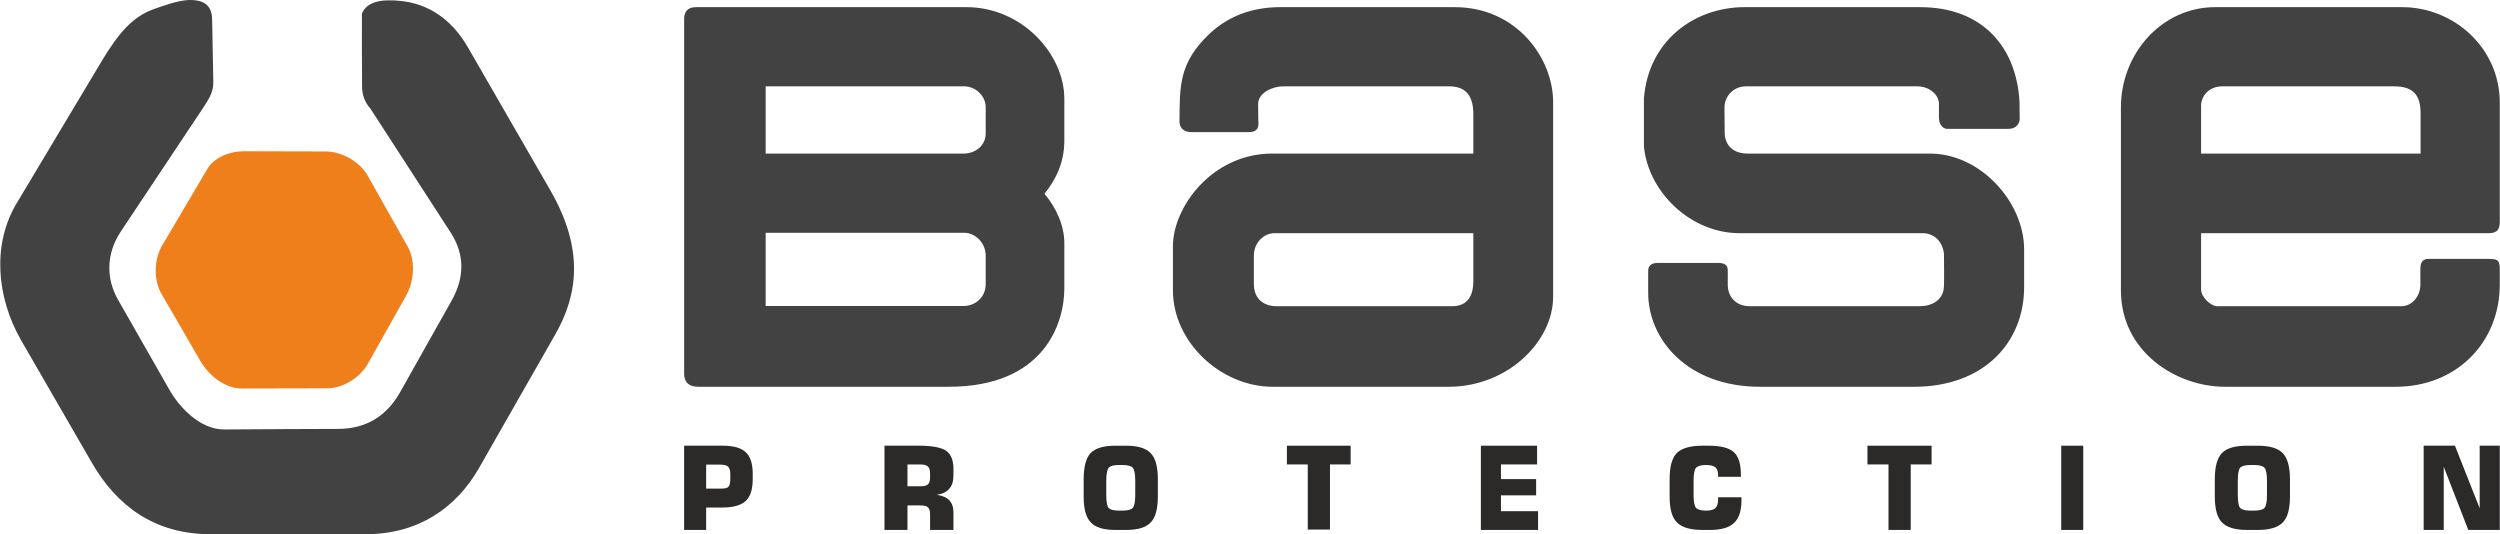
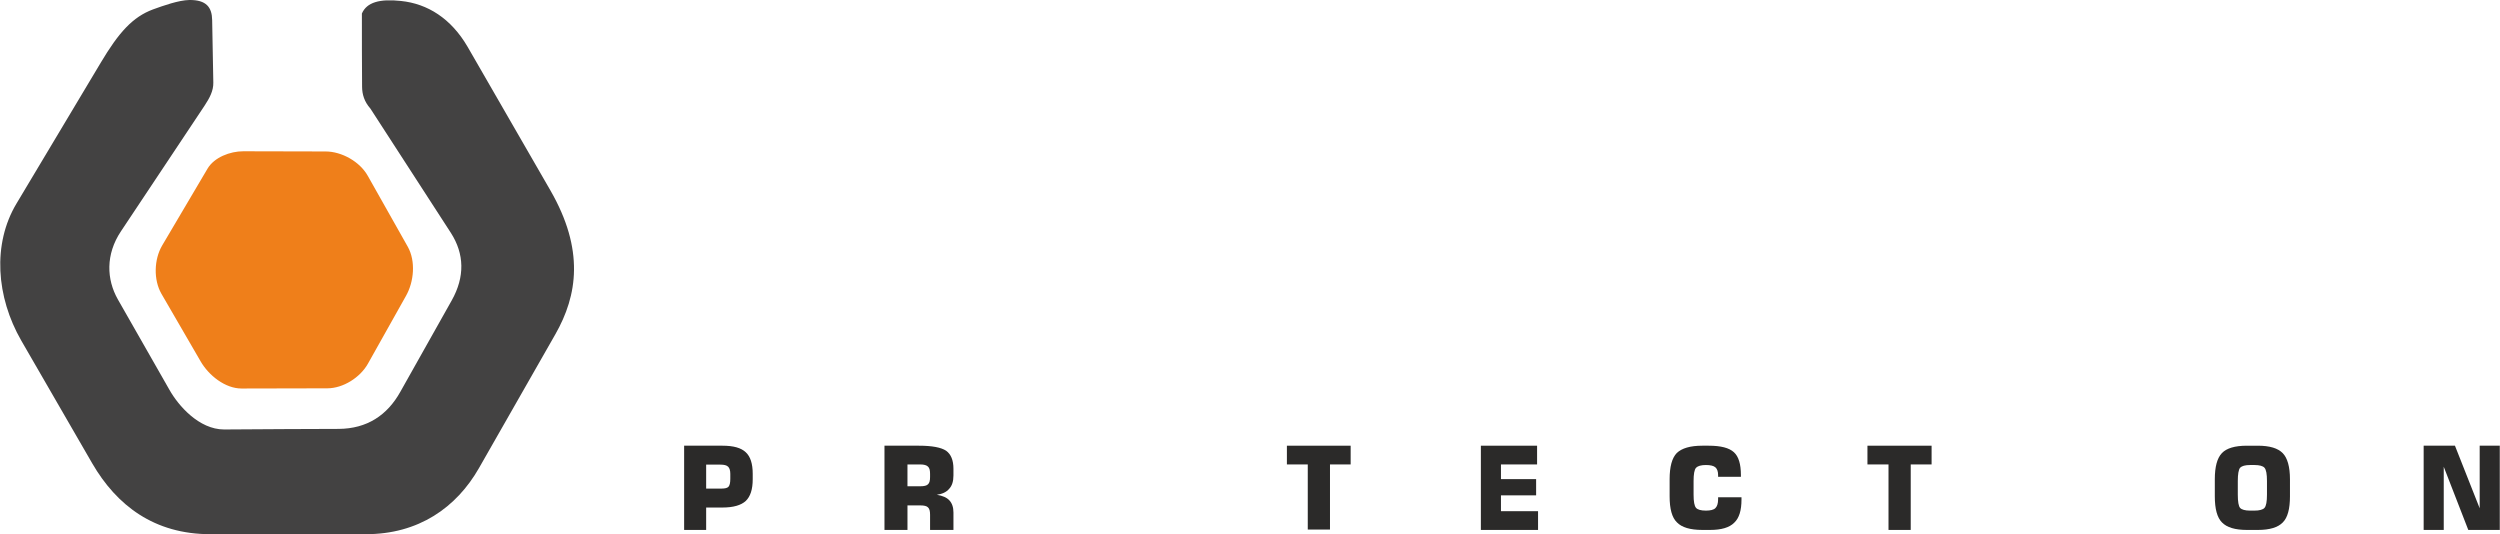
<svg xmlns="http://www.w3.org/2000/svg" xml:space="preserve" width="129.38mm" height="27.655mm" version="1.1" style="shape-rendering:geometricPrecision; text-rendering:geometricPrecision; image-rendering:optimizeQuality; fill-rule:evenodd; clip-rule:evenodd" viewBox="0 0 12938 2766">
  <defs>
    <style type="text/css">
   
    .fil0 {fill:#434242}
    .fil2 {fill:#2B2A29}
    .fil1 {fill:#EF7F1A}
   
  </style>
  </defs>
  <g id="Warstwa_x0020_1">
    <g id="_2215895706768">
      <g>
        <path class="fil0" d="M979 0c88,-1 117,38 118,104l6 323c1,43 -19,80 -46,121l-432 649c-80,120 -75,249 -16,353l267 468c45,80 152,205 283,205l323 -2 270 -1c146,-1 251,-70 319,-192l266 -473c69,-123 65,-241 -4,-349 -139,-215 -278,-429 -417,-644 -31,-35 -43,-73 -43,-114 -1,-126 -1,-252 -1,-378 25,-58 92,-77 202,-65 138,14 260,91 345,237l429 744c176,306 141,542 25,745l-395 692c-116,203 -312,343 -588,342l-803 0c-289,0 -484,-148 -611,-367l-367 -635c-130,-226 -150,-500 -25,-709l436 -729c94,-158 166,-237 270,-276 55,-20 134,-48 189,-49z" />
        <path class="fil1" d="M1073 873c35,-59 117,-90 185,-90l426 1c84,0 178,53 219,127l207 367c41,74 32,180 -10,254l-197 351c-40,71 -128,127 -210,127l-444 1c-85,0 -170,-68 -212,-141l-203 -350c-41,-72 -38,-177 4,-249l235 -398z" />
      </g>
-       <path class="fil0" d="M3540 98c0,-32 14,-61 61,-61l1400 0c288,0 507,243 507,475l0 216c0,114 -45,204 -103,275 59,69 103,163 103,256l0 234c0,178 -102,509 -599,509l-1296 0c-41,0 -73,-17 -73,-69l0 -1835zm422 349l1029 0c54,0 110,46 110,109l0 134c0,66 -56,105 -115,105l-1024 0 0 -348zm0 758l1029 0c54,0 110,50 110,119l0 146c0,71 -56,114 -115,114l-1024 0 0 -379zm2662 -1168l904 0c324,0 510,267 510,491l0 1009c0,226 -230,465 -542,465l-909 0c-267,0 -517,-229 -517,-500l0 -227c0,-205 205,-480 513,-480l1042 0 0 -204c0,-108 -50,-144 -125,-144l-860 0c-53,0 -129,32 -129,92l1 82c0,21 11,63 -52,63l-295 0c-34,0 -59,-18 -61,-51 1,-193 -1,-307 152,-455 101,-97 229,-141 368,-141zm-135 1286c0,-68 52,-115 105,-116l1031 0 0 249c0,61 -20,129 -110,129l-909 0c-57,0 -117,-31 -117,-115l0 -147zm2541 -1286l907 0c328,0 499,211 515,488l1 84c3,30 -19,58 -57,58l-317 0c-32,0 -45,-34 -44,-63l0 -66c1,-47 -50,-91 -111,-91l-888 0c-67,0 -111,54 -111,109l1 128c-1,51 28,111 121,111l942 0c261,0 487,251 487,496l0 195c0,289 -211,516 -569,516l-798 0c-374,0 -579,-243 -579,-487l0 -113c0,-33 25,-41 51,-41l311 0c30,0 51,9 50,40l0 73c0,61 41,111 114,111l879 0c62,0 124,-30 126,-104 2,-56 0,-112 0,-168 -8,-68 -55,-106 -111,-106l-948 0c-250,0 -472,-211 -494,-450l0 -246c22,-300 261,-474 522,-474zm2434 0l968 0c268,0 506,210 506,495l0 607c0,33 0,68 -58,68l-1488 0 0 292c0,37 48,86 85,86l952 0c55,0 98,-52 98,-111l0 -83c0,-30 10,-51 42,-51l308 0c51,0 61,6 61,56l0 76c0,302 -225,530 -539,530l-883 0c-253,0 -539,-181 -539,-499l0 -948c0,-279 213,-518 487,-518zm-72 508c0,-41 35,-98 109,-98l890 0c82,0 137,30 137,136l0 212 -1136 0 0 -250z" />
      <polygon class="fil2" points="12544,2743 12544,2307 12706,2307 12834,2631 12834,2307 12938,2307 12938,2743 12775,2743 12648,2416 12648,2743 " />
      <path class="fil2" d="M11463 2481c0,-65 12,-110 37,-136 24,-25 67,-38 129,-38l57 0c61,0 104,13 129,39 24,25 37,70 37,135l0 88c0,65 -12,110 -37,135 -25,26 -68,39 -129,39l-57 0c-61,0 -104,-13 -129,-39 -25,-25 -37,-70 -37,-135l0 -88zm119 9l0 70c0,37 4,60 12,69 8,9 26,14 52,14l22 0c26,0 44,-5 52,-14 9,-10 13,-33 13,-69l0 -70c0,-36 -4,-59 -13,-69 -8,-9 -26,-14 -52,-14l-22 0c-26,0 -43,5 -52,14 -8,10 -12,33 -12,69z" />
-       <polygon class="fil2" points="10668,2743 10668,2307 10782,2307 10782,2743 " />
      <polygon class="fil2" points="9774,2743 9774,2404 9665,2404 9665,2307 9997,2307 9997,2404 9889,2404 9889,2743 " />
      <path class="fil2" d="M9013 2574l0 12c0,56 -12,96 -38,120 -25,25 -67,37 -124,37l-41 0c-62,0 -106,-13 -131,-39 -26,-25 -38,-70 -38,-135l0 -88c0,-65 12,-110 37,-136 26,-25 70,-38 132,-38l33 0c63,0 106,11 131,34 12,11 21,26 27,46 6,19 9,44 9,72l0 9 -118 0 0 -8c0,-20 -5,-33 -14,-41 -9,-8 -26,-12 -49,-12 -25,0 -42,5 -51,14 -9,10 -13,33 -13,69l0 70c0,36 4,59 13,69 8,9 25,14 51,14 23,0 40,-4 49,-13 9,-9 14,-24 14,-46l0 -10 121 0z" />
      <polygon class="fil2" points="7664,2743 7664,2307 7955,2307 7955,2404 7768,2404 7768,2480 7950,2480 7950,2564 7768,2564 7768,2646 7960,2646 7960,2743 " />
      <polygon class="fil2" points="6768,2741 6768,2404 6660,2404 6660,2307 6990,2307 6990,2404 6883,2404 6883,2741 " />
-       <path class="fil2" d="M5608 2481c0,-65 12,-110 36,-136 25,-25 67,-38 128,-38l56 0c60,0 103,13 127,39 25,25 37,70 37,135l0 88c0,65 -12,110 -37,135 -24,26 -66,39 -127,39l-56 0c-61,0 -103,-13 -127,-39 -25,-25 -37,-70 -37,-135l0 -88zm117 9l0 70c0,37 4,60 12,69 9,9 26,14 52,14l21 0c26,0 44,-5 52,-14 9,-10 13,-33 13,-69l0 -70c0,-36 -4,-59 -13,-69 -8,-9 -26,-14 -52,-14l-21 0c-26,0 -43,5 -51,14 -9,10 -13,33 -13,69z" />
      <path class="fil2" d="M4577 2743l0 -436 178 0c69,0 115,9 141,26 25,18 38,49 38,93l0 35c0,30 -7,53 -22,69 -14,17 -36,27 -64,31 30,5 51,14 65,29 14,15 21,36 21,63l0 90 -121 0 0 -79c0,-18 -3,-31 -11,-38 -7,-7 -20,-10 -40,-10l-66 0 0 127 -119 0zm119 -226l66 0c20,0 33,-3 40,-10 8,-7 11,-19 11,-38l0 -16c0,-19 -3,-31 -11,-38 -7,-7 -20,-11 -40,-11l-66 0 0 113z" />
      <path class="fil2" d="M3654 2529l79 0c19,0 31,-3 37,-10 6,-7 9,-20 9,-41l0 -25c0,-18 -4,-30 -11,-37 -8,-8 -21,-11 -40,-11l-74 0 0 124zm-114 214l0 -436 199 0c56,0 96,11 120,34 24,22 36,59 36,111l0 29c0,52 -12,89 -36,112 -24,22 -64,34 -120,34l-85 0 0 116 -114 0z" />
    </g>
  </g>
</svg>